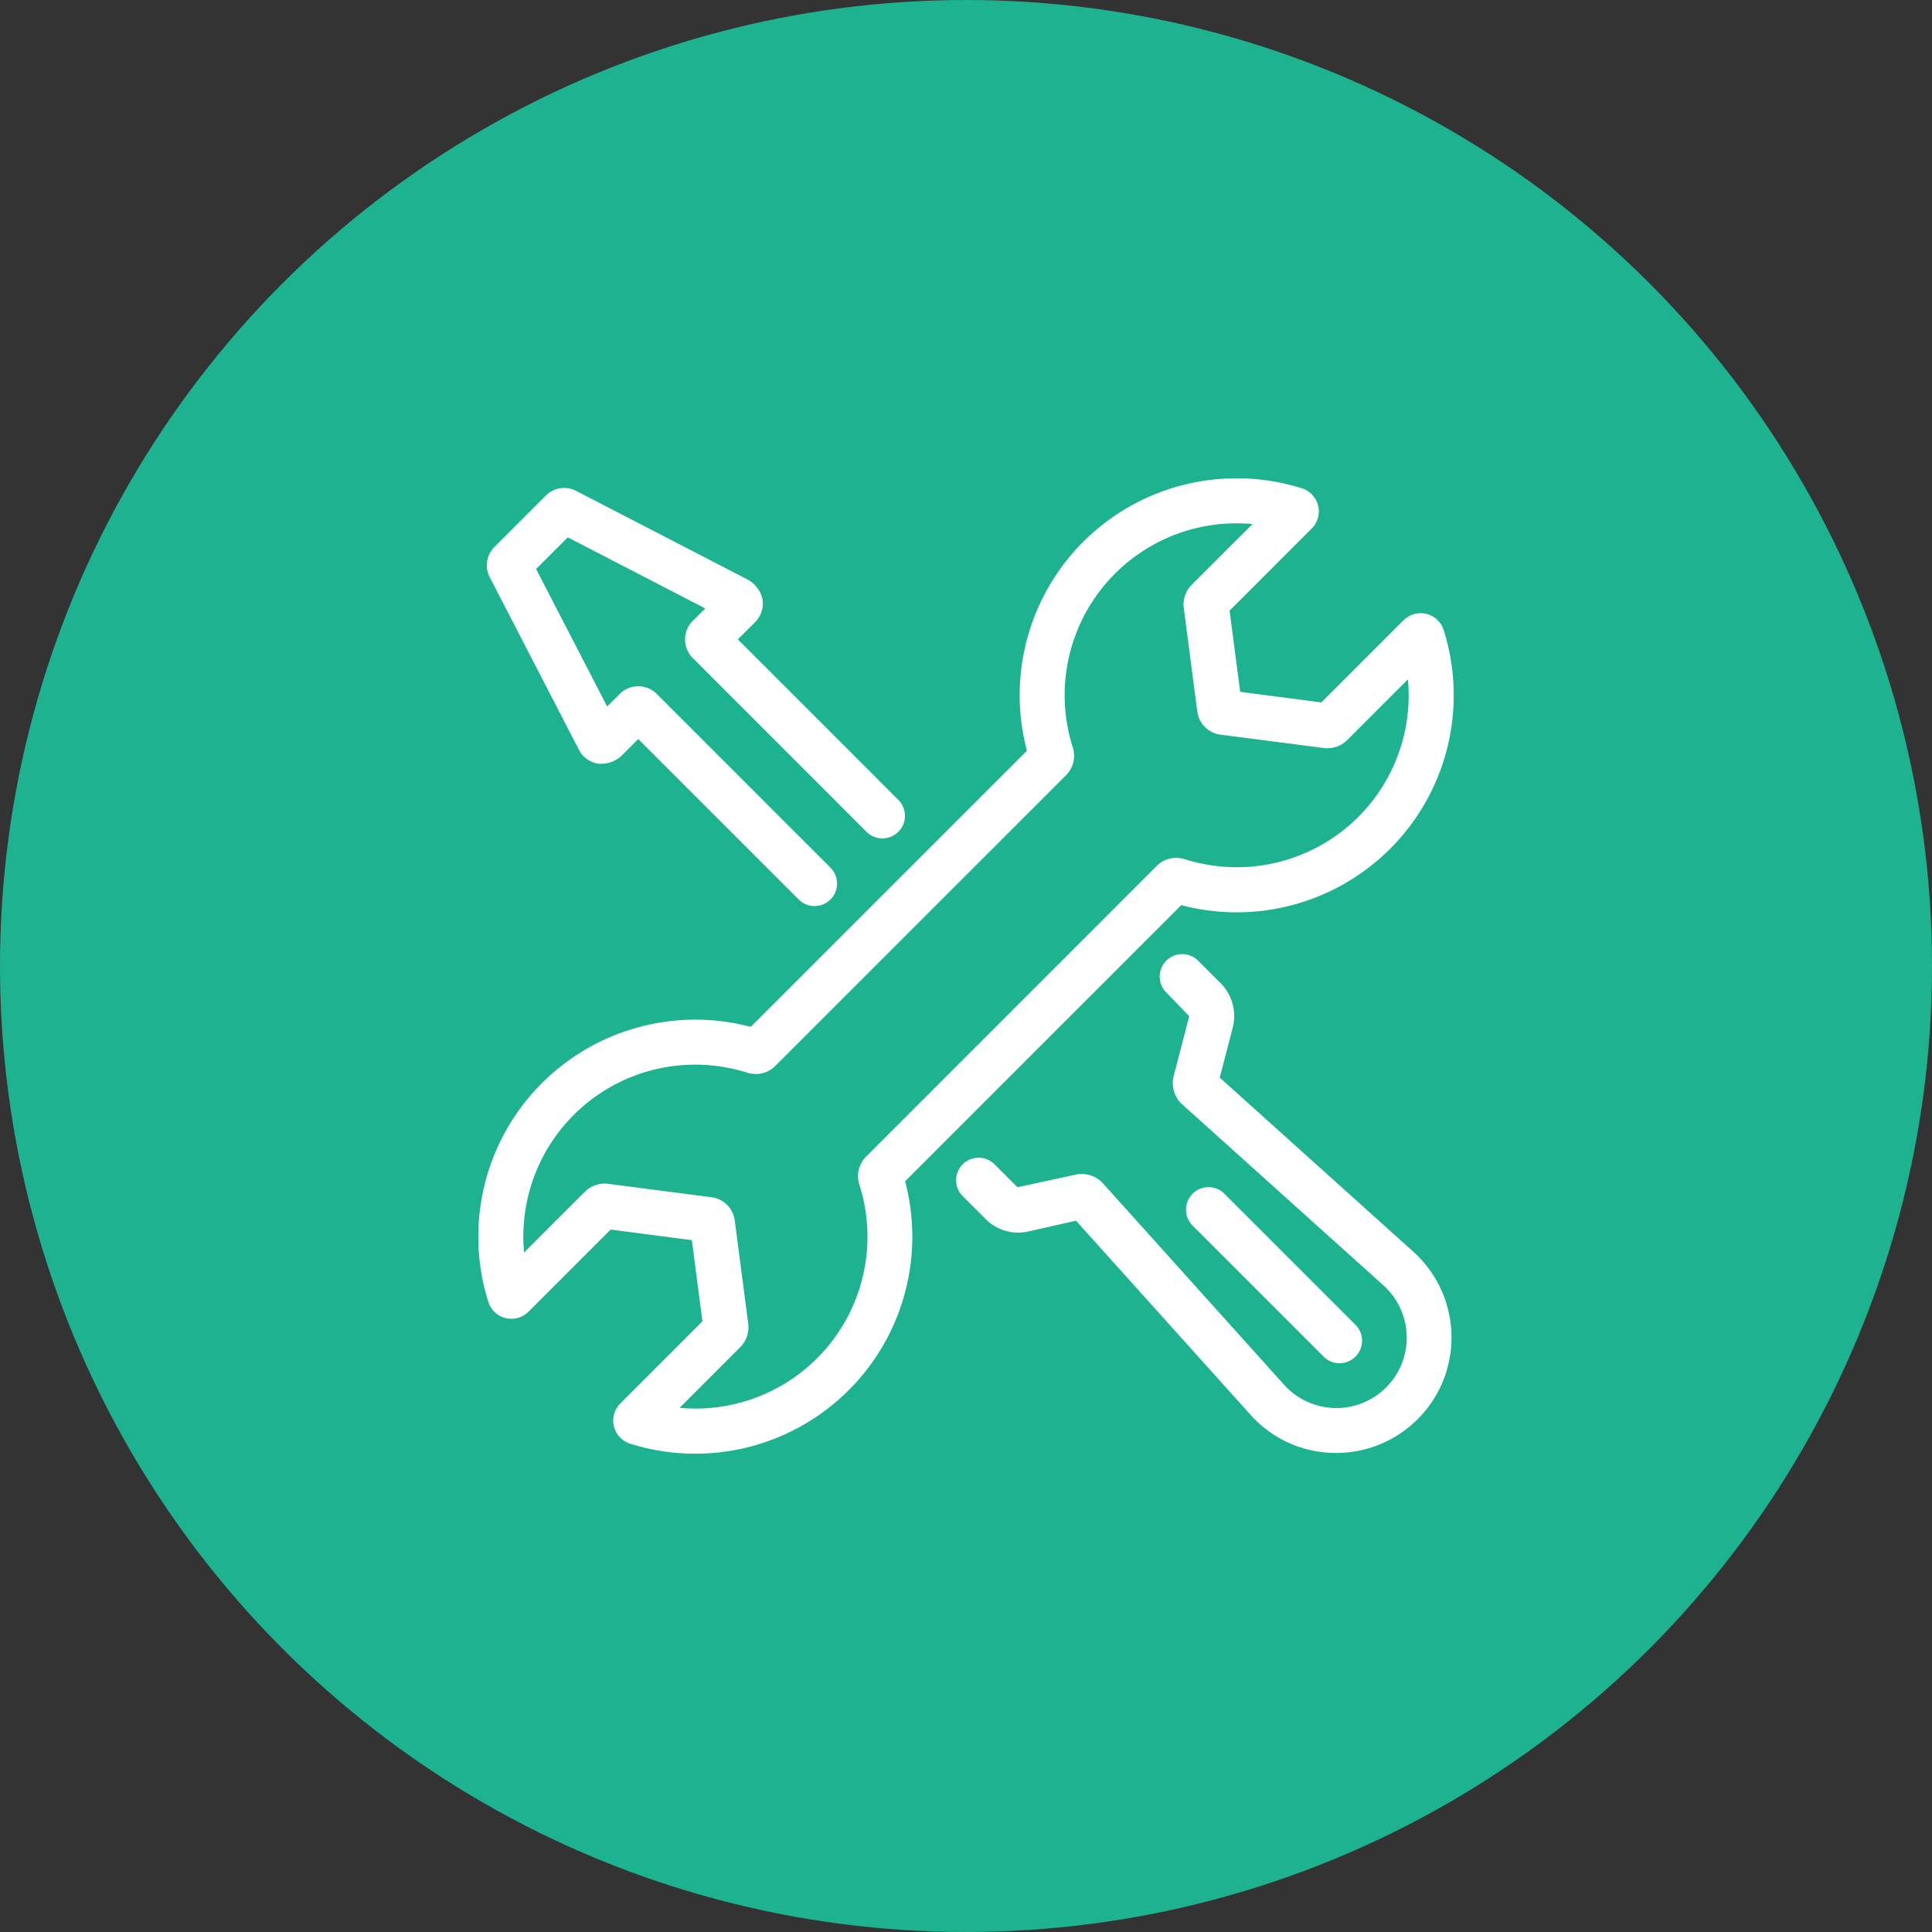
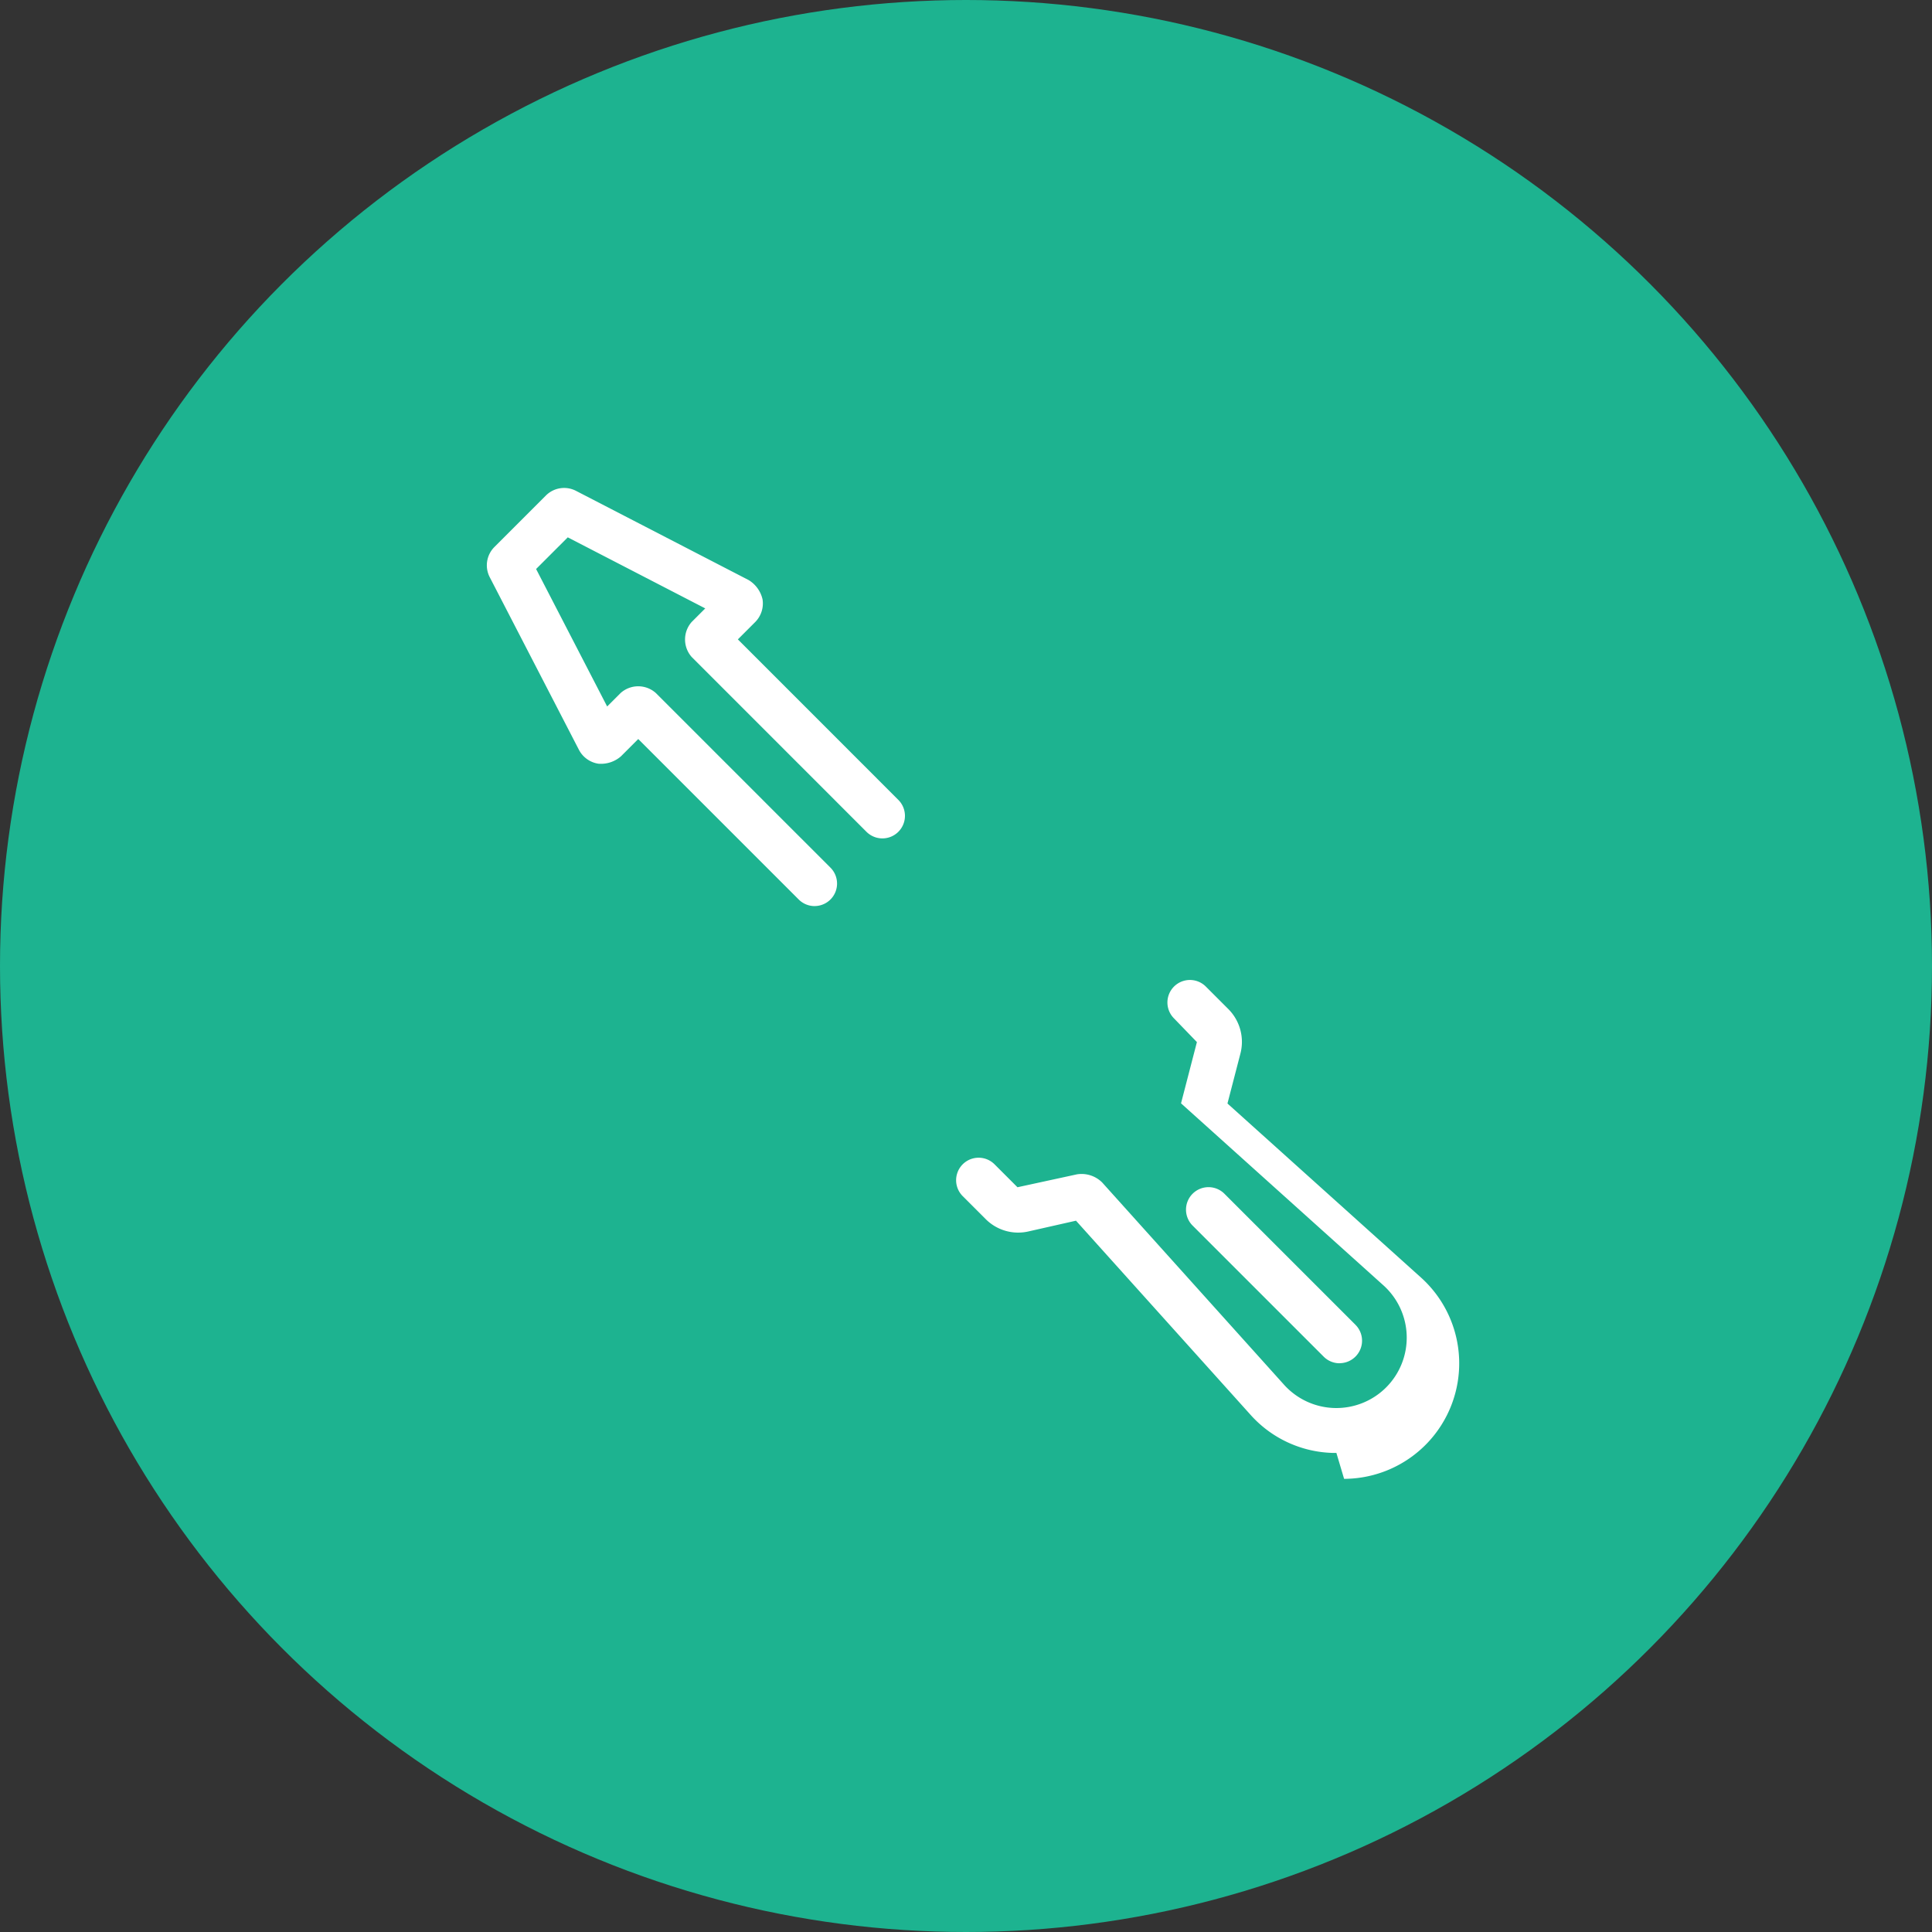
<svg xmlns="http://www.w3.org/2000/svg" width="87" height="87" viewBox="0 0 87 87">
  <rect x="0" y="0" width="87" height="87" fill="#333333" stroke="none" />
  <g id="Group_294" data-name="Group 294" transform="translate(-8515 -4635)">
    <g id="Chubb_icons-02" data-name="Chubb icons-02" transform="translate(8515 4635)">
      <circle id="Ellipse_26" data-name="Ellipse 26" cx="43.5" cy="43.5" r="43.5" fill="#1db390" />
    </g>
    <g id="CHBN00044_Chubb_icons-05" data-name="CHBN00044 Chubb icons-05" transform="translate(8536.533 4656.538)">
      <g id="Group_237" data-name="Group 237" transform="translate(0 0)">
        <g id="Group_236" data-name="Group 236">
          <g id="Group_235" data-name="Group 235" transform="translate(0.39 0.44)">
            <path id="Path_98" data-name="Path 98" d="M131.663,136.079a1.01,1.01,0,0,1-.717-.3l-7.223-7.223-.778.778a1.368,1.368,0,0,1-1.022.333,1.191,1.191,0,0,1-.873-.629l-4.012-7.764a1.166,1.166,0,0,1,.213-1.37l2.307-2.307a1.161,1.161,0,0,1,1.367-.214l7.767,4.014a1.371,1.371,0,0,1,.628.868,1.19,1.19,0,0,1-.333,1.026l-.778.778,7.226,7.228A1.013,1.013,0,1,1,134,132.734l-7.873-7.875a1.19,1.19,0,0,1,0-1.572l.613-.613-6.191-3.2-1.426,1.426,3.2,6.191.613-.613a1.19,1.19,0,0,1,1.572,0l7.87,7.87a1.013,1.013,0,0,1-.717,1.73Z" transform="translate(-116.905 -117.255)" fill="#fff" />
-             <path id="Path_99" data-name="Path 99" d="M264.373,269.145l-.142,0a5.147,5.147,0,0,1-3.727-1.72l-7.857-8.738-2.141.484a2.065,2.065,0,0,1-1.927-.557l-1.033-1.033a1.013,1.013,0,1,1,1.433-1.433l1.033,1.033,2.681-.582a1.316,1.316,0,0,1,1.132.366l8.187,9.105a3.169,3.169,0,1,0,4.475-4.475l-9.11-8.193a1.317,1.317,0,0,1-.347-1.165l.715-2.758-1.031-1.067a1.013,1.013,0,0,1,1.433-1.433l1.018,1.018a2.092,2.092,0,0,1,.542,1.989l-.586,2.259,8.721,7.843a5.2,5.2,0,0,1-3.469,9.059Z" transform="translate(-226.117 -225.696)" fill="#fff" />
+             <path id="Path_99" data-name="Path 99" d="M264.373,269.145l-.142,0a5.147,5.147,0,0,1-3.727-1.72l-7.857-8.738-2.141.484a2.065,2.065,0,0,1-1.927-.557l-1.033-1.033a1.013,1.013,0,1,1,1.433-1.433l1.033,1.033,2.681-.582a1.316,1.316,0,0,1,1.132.366l8.187,9.105a3.169,3.169,0,1,0,4.475-4.475l-9.11-8.193l.715-2.758-1.031-1.067a1.013,1.013,0,0,1,1.433-1.433l1.018,1.018a2.092,2.092,0,0,1,.542,1.989l-.586,2.259,8.721,7.843a5.2,5.2,0,0,1-3.469,9.059Z" transform="translate(-226.117 -225.696)" fill="#fff" />
          </g>
-           <path id="Path_100" data-name="Path 100" d="M148.651,114.544a9.8,9.8,0,0,1,2.943.451,1.089,1.089,0,0,1,.443,1.808l-3.7,3.7.477,3.657,3.657.477,3.7-3.7a1.089,1.089,0,0,1,1.811.453,9.772,9.772,0,0,1-11.821,12.374L133.726,146.2a9.772,9.772,0,0,1-12.384,11.816,1.089,1.089,0,0,1-.443-1.808l3.7-3.7-.477-3.657-3.657-.477-3.7,3.7a1.089,1.089,0,0,1-1.811-.453,9.772,9.772,0,0,1,11.821-12.374l12.437-12.435a9.764,9.764,0,0,1,9.441-12.267Zm.72,2.06q-.358-.033-.72-.033a7.738,7.738,0,0,0-7.374,10.091,1.242,1.242,0,0,1-.306,1.256L127.88,141.006a1.236,1.236,0,0,1-.879.364,1.536,1.536,0,0,1-.374-.057,7.8,7.8,0,0,0-2.359-.365,7.739,7.739,0,0,0-7.7,8.46l2.732-2.732a1.271,1.271,0,0,1,.893-.371,1.545,1.545,0,0,1,.181.013l4.632.6a1.212,1.212,0,0,1,1.049,1.054l.606,4.641a1.261,1.261,0,0,1-.36,1.058l-2.731,2.731q.358.033.72.033a7.738,7.738,0,0,0,7.374-10.091,1.243,1.243,0,0,1,.306-1.256L145.056,132a1.236,1.236,0,0,1,.879-.364,1.537,1.537,0,0,1,.374.057,7.8,7.8,0,0,0,2.359.365,7.739,7.739,0,0,0,7.7-8.46l-2.732,2.732a1.272,1.272,0,0,1-.893.371,1.556,1.556,0,0,1-.181-.013l-4.632-.6a1.212,1.212,0,0,1-1.049-1.054l-.606-4.641a1.261,1.261,0,0,1,.36-1.058Z" transform="translate(-114.501 -114.544)" fill="#fff" />
        </g>
        <path id="Line_5" data-name="Line 5" d="M.662,1.673a1.01,1.01,0,0,1-.716-.3l-5.9-5.9a1.013,1.013,0,0,1,0-1.433,1.013,1.013,0,0,1,1.433,0l5.9,5.9a1.013,1.013,0,0,1-.716,1.73Z" transform="translate(38.125 38.178)" fill="#fff" />
      </g>
    </g>
  </g>
</svg>